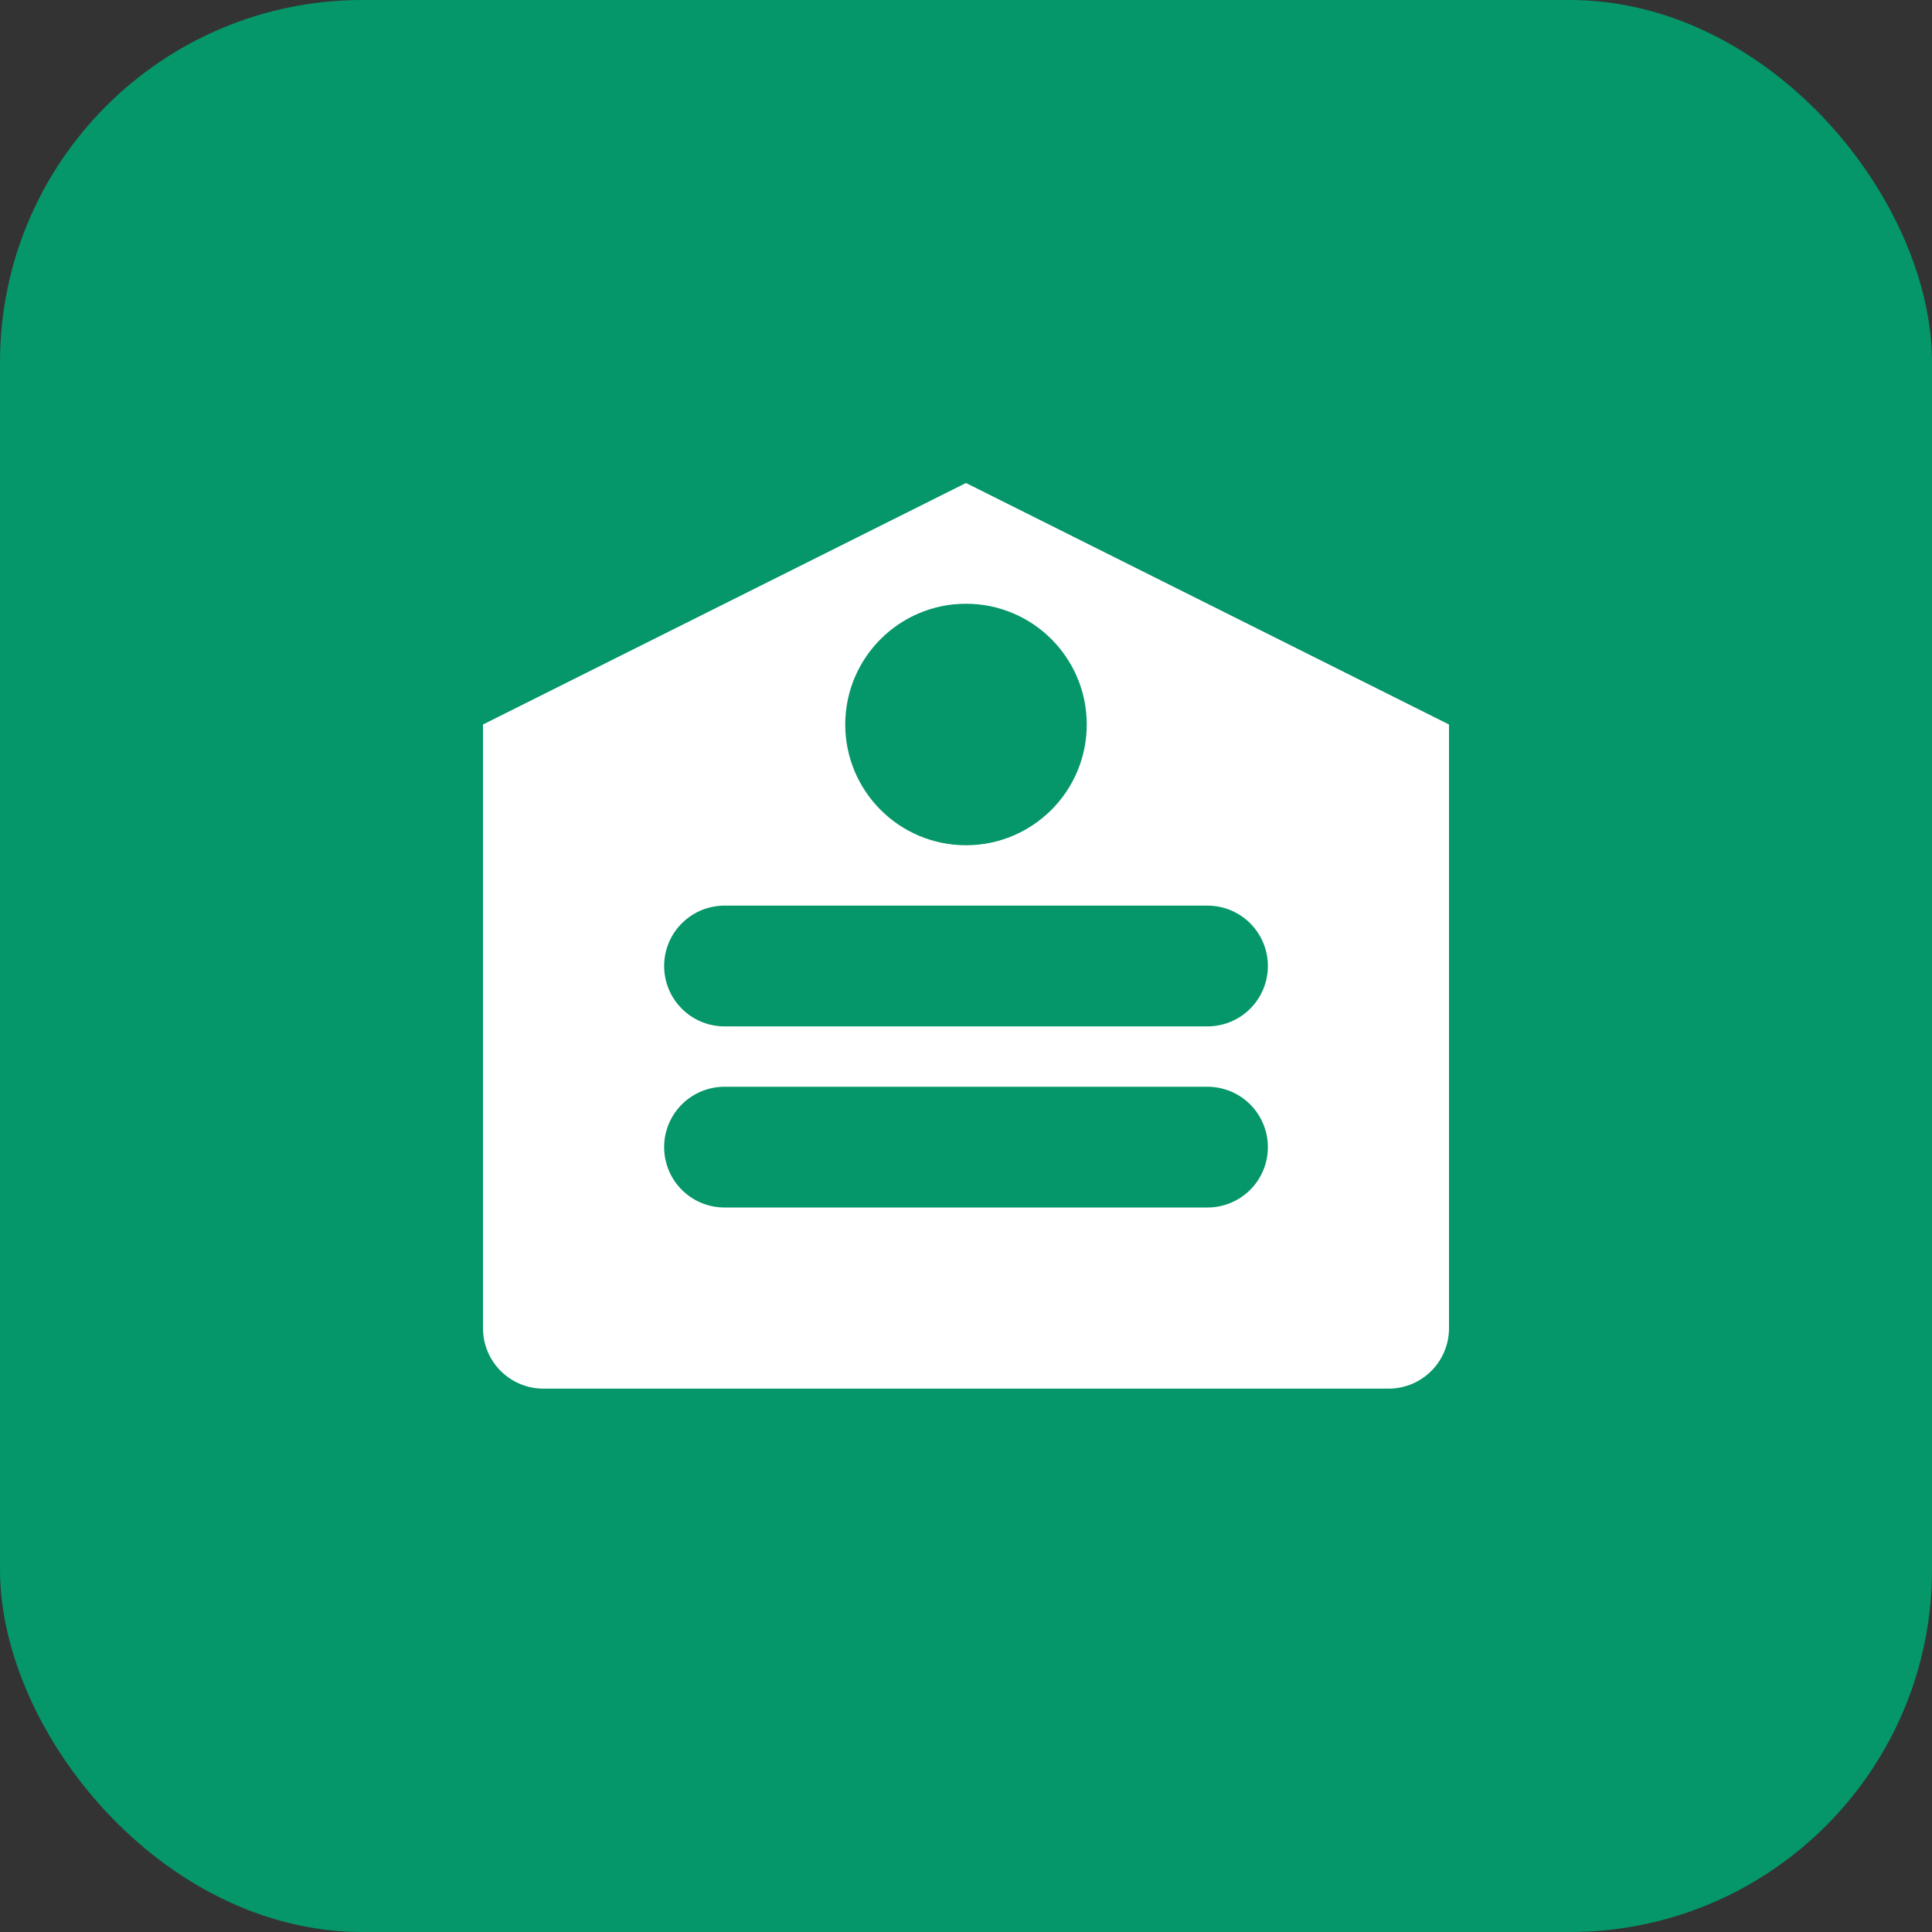
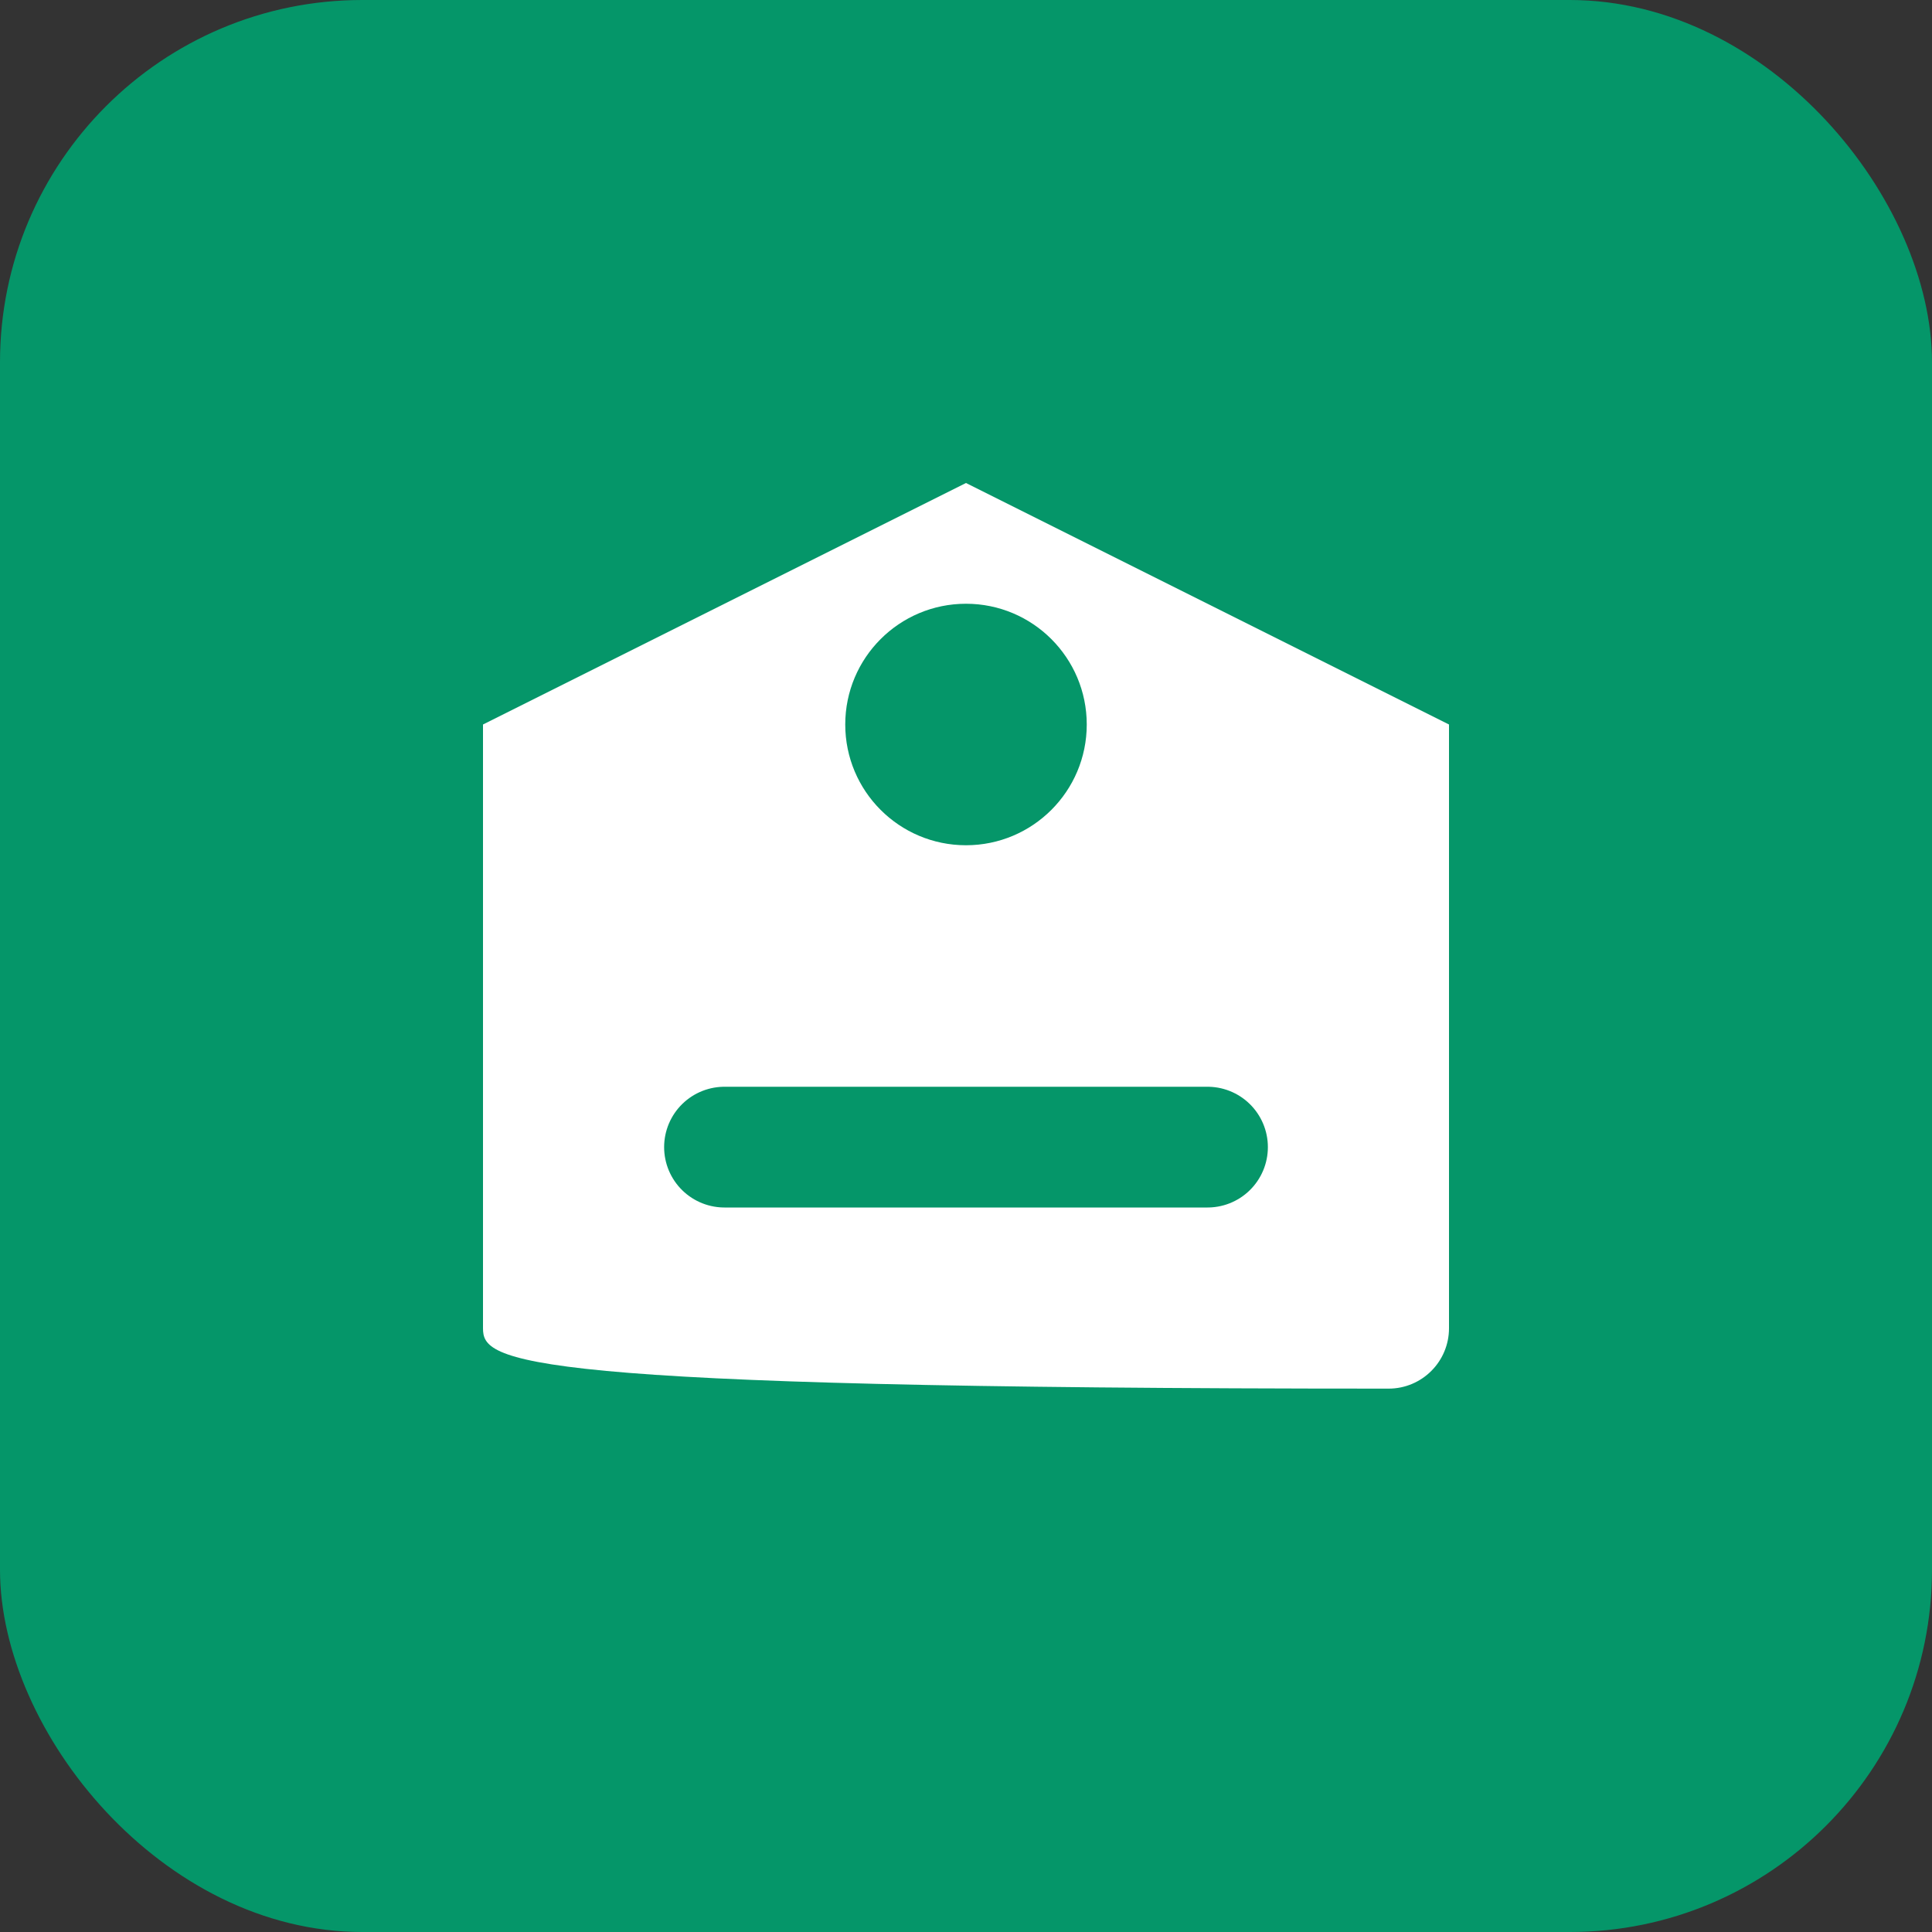
<svg xmlns="http://www.w3.org/2000/svg" width="32" height="32" viewBox="0 0 32 32" fill="none">
  <rect x="0" y="0" width="32" height="32" fill="#333333" stroke="none" />
  <rect width="32" height="32" rx="6" fill="#059669" />
-   <path d="M8 12L16 8L24 12V22C24 22.552 23.552 23 23 23H9C8.448 23 8 22.552 8 22V12Z" fill="white" />
-   <path d="M12 16H20" stroke="#059669" stroke-width="2" stroke-linecap="round" />
+   <path d="M8 12L16 8L24 12V22C24 22.552 23.552 23 23 23C8.448 23 8 22.552 8 22V12Z" fill="white" />
  <path d="M12 19H20" stroke="#059669" stroke-width="2" stroke-linecap="round" />
  <circle cx="16" cy="12" r="2" fill="#059669" />
</svg>